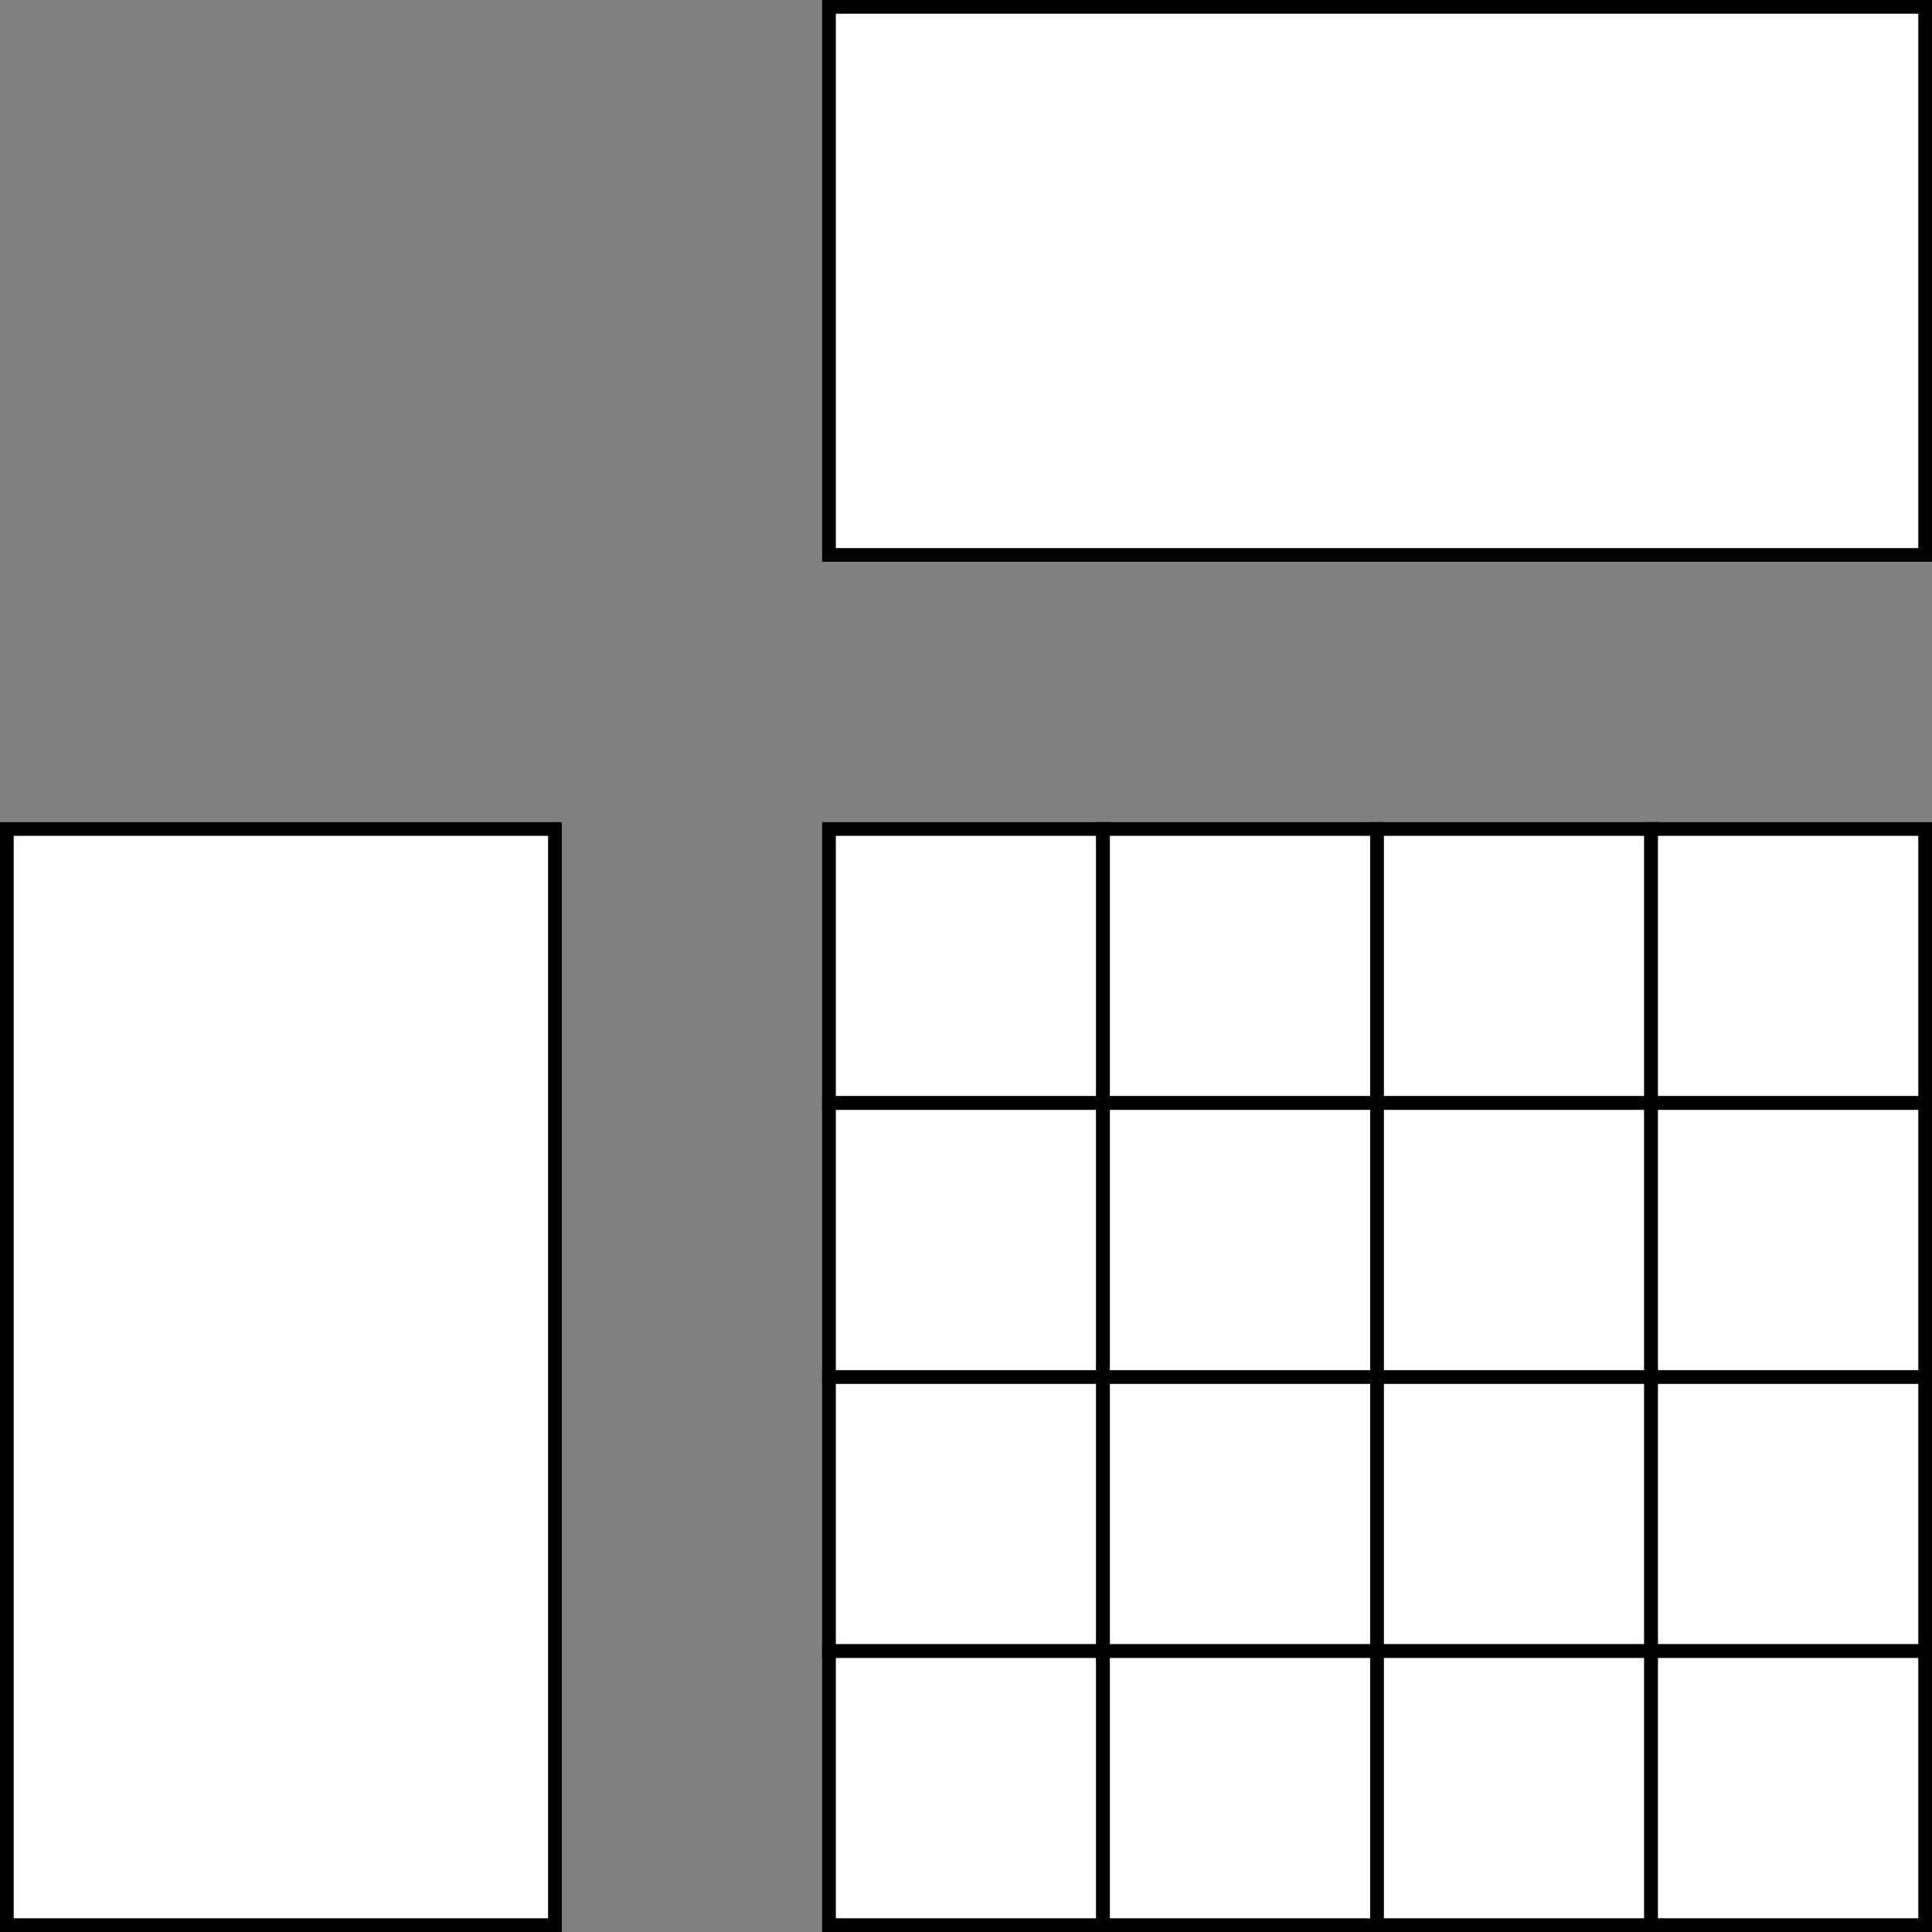
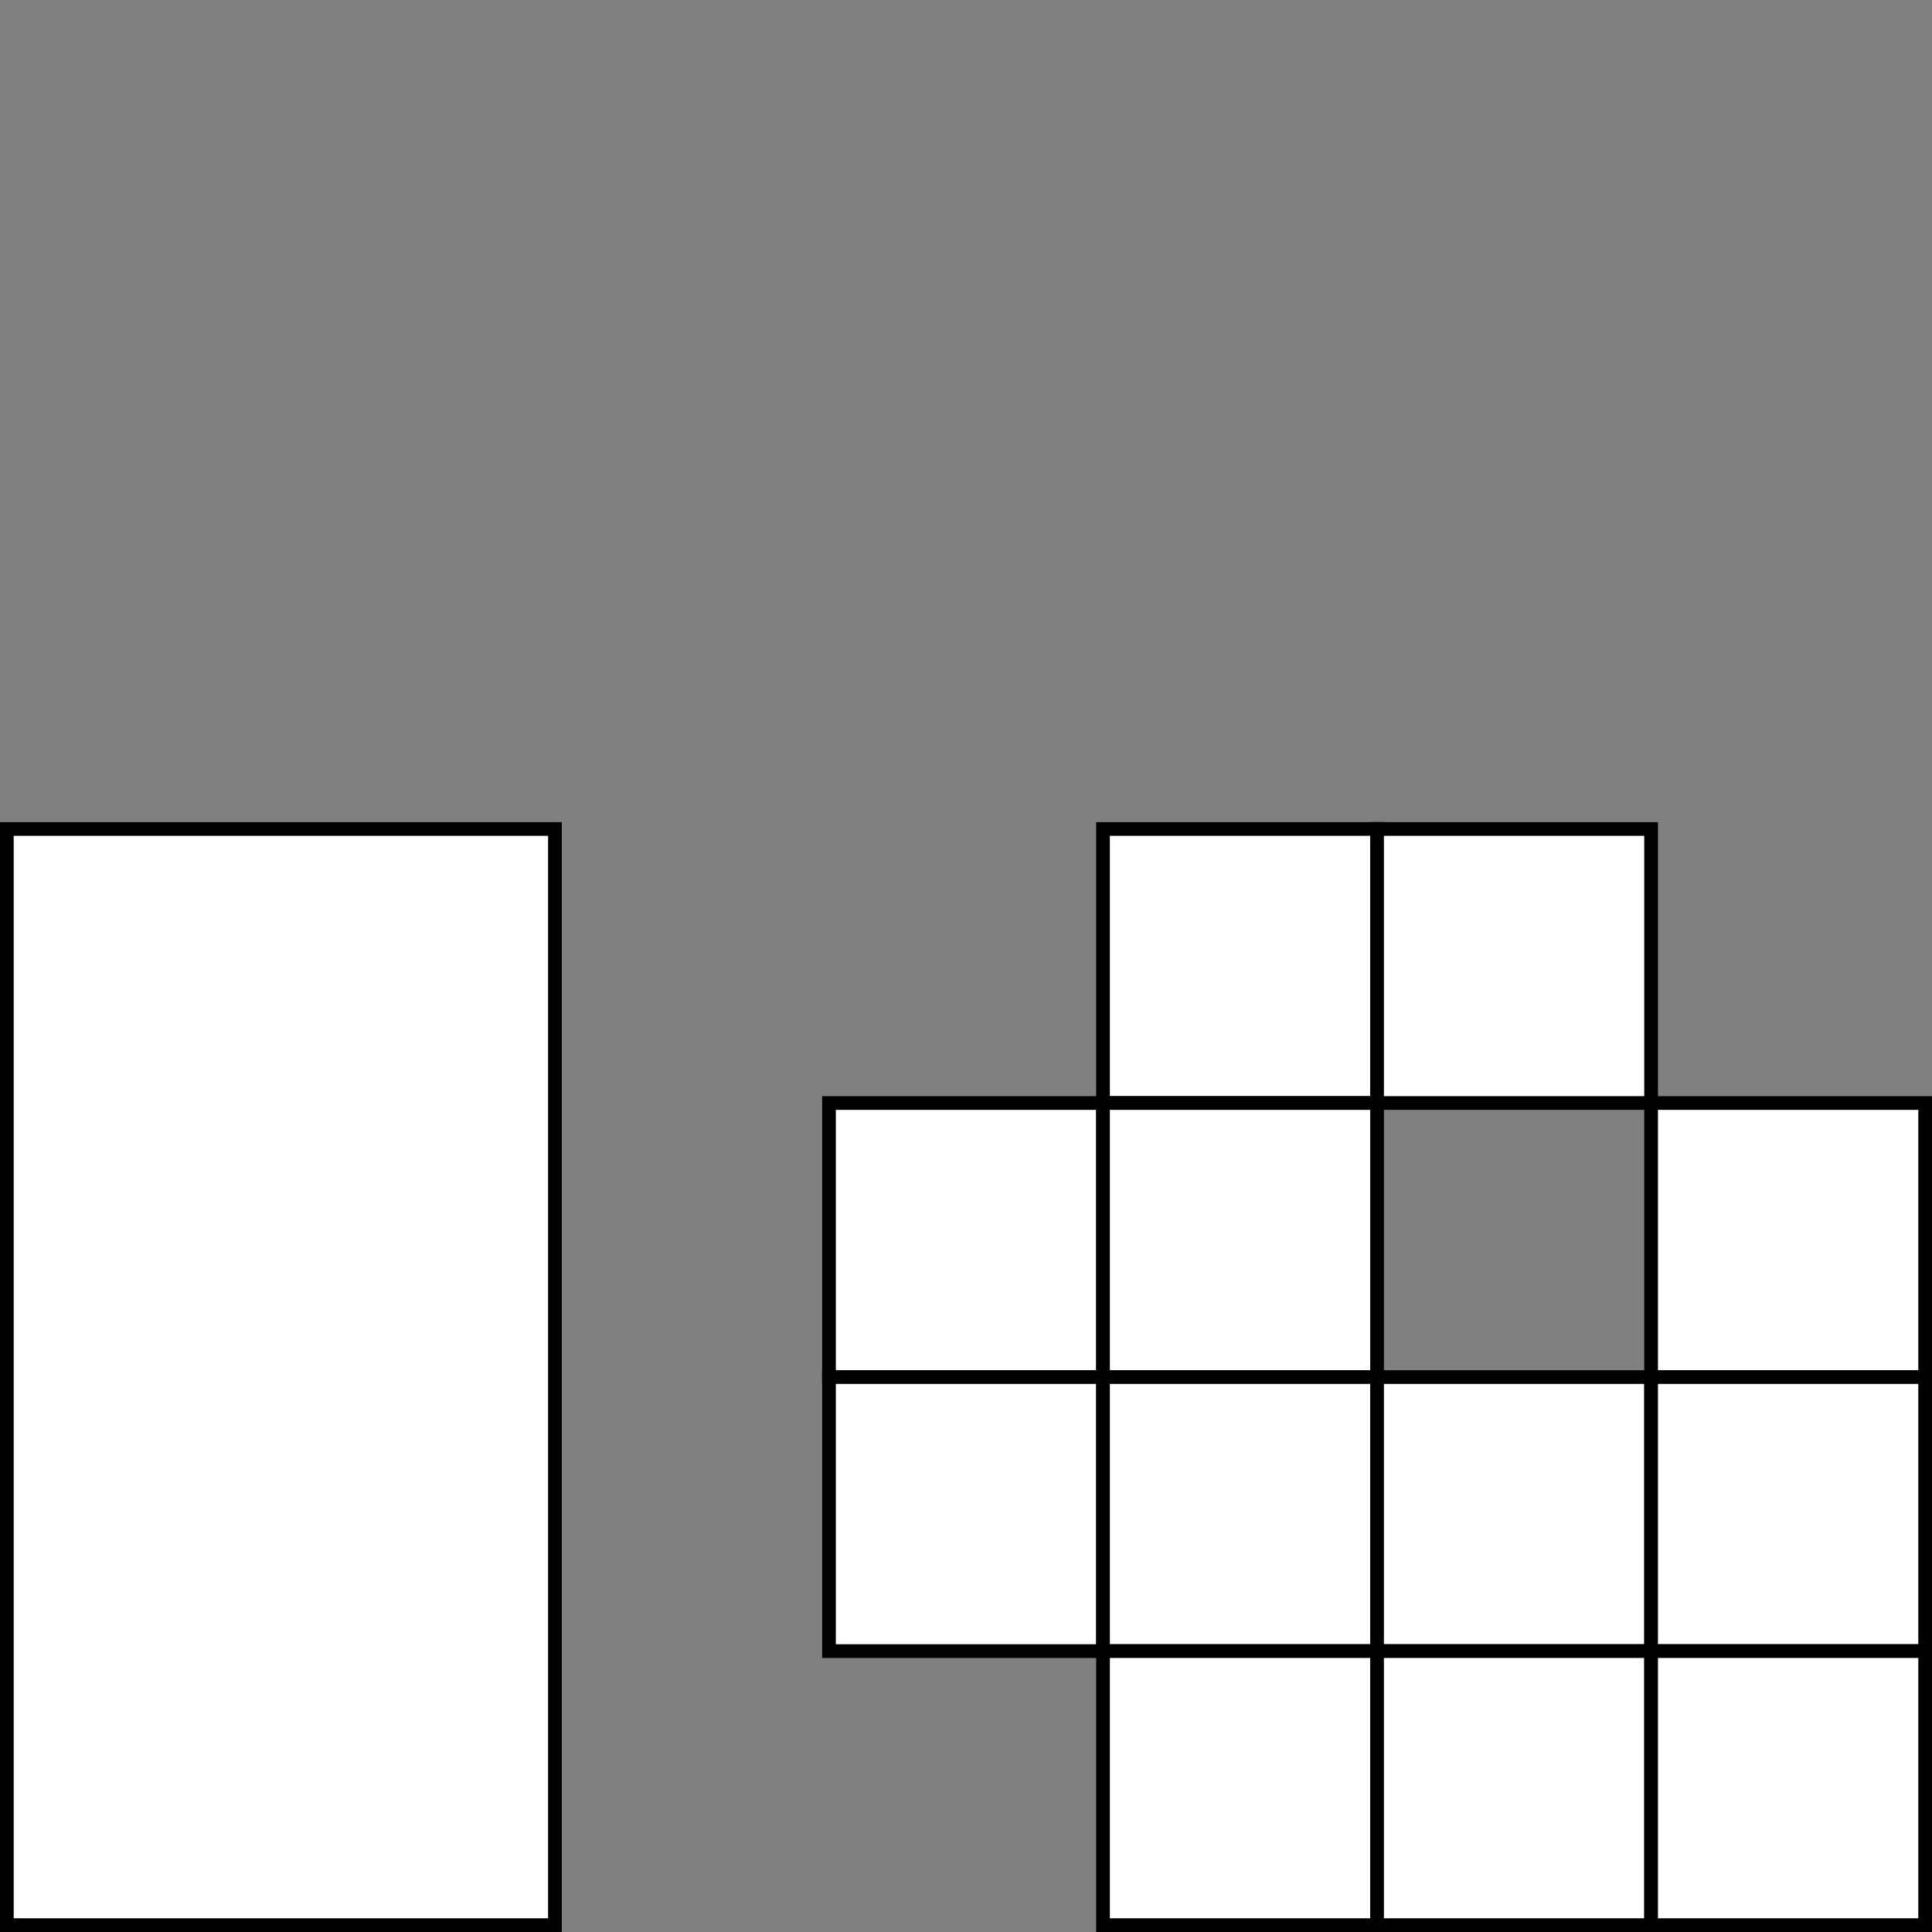
<svg xmlns="http://www.w3.org/2000/svg" style="background: transparent; background-color: transparent; color-scheme: light dark;" version="1.1" width="282px" height="282px" viewBox="0 0 282 282" content="&lt;mxfile host=&quot;app.diagrams.net&quot; agent=&quot;Mozilla/5.0 (Macintosh; Intel Mac OS X 10.15; rv:145.0) Gecko/20100101 Firefox/145.0&quot; version=&quot;29.2.3&quot; scale=&quot;1&quot; border=&quot;0&quot;&gt;&#10;  &lt;diagram name=&quot;Page-1&quot; id=&quot;e9pSgZxvKe6xoqgvaAvK&quot;&gt;&#10;    &lt;mxGraphModel dx=&quot;1145&quot; dy=&quot;835&quot; grid=&quot;1&quot; gridSize=&quot;10&quot; guides=&quot;1&quot; tooltips=&quot;1&quot; connect=&quot;1&quot; arrows=&quot;1&quot; fold=&quot;1&quot; page=&quot;1&quot; pageScale=&quot;1&quot; pageWidth=&quot;827&quot; pageHeight=&quot;1169&quot; math=&quot;0&quot; shadow=&quot;0&quot;&gt;&#10;      &lt;root&gt;&#10;        &lt;mxCell id=&quot;0&quot; /&gt;&#10;        &lt;mxCell id=&quot;1&quot; parent=&quot;0&quot; /&gt;&#10;        &lt;mxCell id=&quot;7SZUMsdfr0qSsvP2caIC-1&quot; parent=&quot;1&quot; style=&quot;whiteSpace=wrap;html=1;shadow=0;fillColor=light-dark(#FFFFFF,transparent);strokeColor=light-dark(#000000,#009900);strokeWidth=2;&quot; value=&quot;&quot; vertex=&quot;1&quot;&gt;&#10;          &lt;mxGeometry height=&quot;80&quot; width=&quot;160&quot; x=&quot;360&quot; y=&quot;160&quot; as=&quot;geometry&quot; /&gt;&#10;        &lt;/mxCell&gt;&#10;        &lt;mxCell id=&quot;7SZUMsdfr0qSsvP2caIC-4&quot; parent=&quot;1&quot; style=&quot;whiteSpace=wrap;html=1;shadow=0;fillColor=light-dark(#FFFFFF,transparent);strokeColor=light-dark(#000000,#009900);strokeWidth=2;&quot; value=&quot;&quot; vertex=&quot;1&quot;&gt;&#10;          &lt;mxGeometry height=&quot;160&quot; width=&quot;80&quot; x=&quot;240&quot; y=&quot;280&quot; as=&quot;geometry&quot; /&gt;&#10;        &lt;/mxCell&gt;&#10;        &lt;mxCell id=&quot;7SZUMsdfr0qSsvP2caIC-5&quot; parent=&quot;1&quot; style=&quot;whiteSpace=wrap;html=1;shadow=0;fillColor=light-dark(#FFFFFF,transparent);strokeColor=light-dark(#000000,#009900);strokeWidth=2;&quot; value=&quot;&quot; vertex=&quot;1&quot;&gt;&#10;          &lt;mxGeometry height=&quot;40&quot; width=&quot;40&quot; x=&quot;360&quot; y=&quot;280&quot; as=&quot;geometry&quot; /&gt;&#10;        &lt;/mxCell&gt;&#10;        &lt;mxCell id=&quot;7SZUMsdfr0qSsvP2caIC-6&quot; parent=&quot;1&quot; style=&quot;whiteSpace=wrap;html=1;shadow=0;fillColor=light-dark(#FFFFFF,transparent);strokeColor=light-dark(#000000,#009900);strokeWidth=2;&quot; value=&quot;&quot; vertex=&quot;1&quot;&gt;&#10;          &lt;mxGeometry height=&quot;40&quot; width=&quot;40&quot; x=&quot;360&quot; y=&quot;320&quot; as=&quot;geometry&quot; /&gt;&#10;        &lt;/mxCell&gt;&#10;        &lt;mxCell id=&quot;7SZUMsdfr0qSsvP2caIC-7&quot; parent=&quot;1&quot; style=&quot;whiteSpace=wrap;html=1;shadow=0;fillColor=light-dark(#FFFFFF,transparent);strokeColor=light-dark(#000000,#009900);strokeWidth=2;&quot; value=&quot;&quot; vertex=&quot;1&quot;&gt;&#10;          &lt;mxGeometry height=&quot;40&quot; width=&quot;40&quot; x=&quot;360&quot; y=&quot;360&quot; as=&quot;geometry&quot; /&gt;&#10;        &lt;/mxCell&gt;&#10;        &lt;mxCell id=&quot;7SZUMsdfr0qSsvP2caIC-8&quot; parent=&quot;1&quot; style=&quot;whiteSpace=wrap;html=1;shadow=0;fillColor=light-dark(#FFFFFF,transparent);strokeColor=light-dark(#000000,#009900);strokeWidth=2;&quot; value=&quot;&quot; vertex=&quot;1&quot;&gt;&#10;          &lt;mxGeometry height=&quot;40&quot; width=&quot;40&quot; x=&quot;360&quot; y=&quot;400&quot; as=&quot;geometry&quot; /&gt;&#10;        &lt;/mxCell&gt;&#10;        &lt;mxCell id=&quot;7SZUMsdfr0qSsvP2caIC-10&quot; parent=&quot;1&quot; style=&quot;whiteSpace=wrap;html=1;shadow=0;fillColor=light-dark(#FFFFFF,transparent);strokeColor=light-dark(#000000,#009900);strokeWidth=2;&quot; value=&quot;&quot; vertex=&quot;1&quot;&gt;&#10;          &lt;mxGeometry height=&quot;40&quot; width=&quot;40&quot; x=&quot;400&quot; y=&quot;280&quot; as=&quot;geometry&quot; /&gt;&#10;        &lt;/mxCell&gt;&#10;        &lt;mxCell id=&quot;7SZUMsdfr0qSsvP2caIC-11&quot; parent=&quot;1&quot; style=&quot;whiteSpace=wrap;html=1;shadow=0;fillColor=light-dark(#FFFFFF,transparent);strokeColor=light-dark(#000000,#009900);strokeWidth=2;&quot; value=&quot;&quot; vertex=&quot;1&quot;&gt;&#10;          &lt;mxGeometry height=&quot;40&quot; width=&quot;40&quot; x=&quot;400&quot; y=&quot;320&quot; as=&quot;geometry&quot; /&gt;&#10;        &lt;/mxCell&gt;&#10;        &lt;mxCell id=&quot;7SZUMsdfr0qSsvP2caIC-12&quot; parent=&quot;1&quot; style=&quot;whiteSpace=wrap;html=1;shadow=0;fillColor=light-dark(#FFFFFF,transparent);strokeColor=light-dark(#000000,#009900);strokeWidth=2;&quot; value=&quot;&quot; vertex=&quot;1&quot;&gt;&#10;          &lt;mxGeometry height=&quot;40&quot; width=&quot;40&quot; x=&quot;400&quot; y=&quot;360&quot; as=&quot;geometry&quot; /&gt;&#10;        &lt;/mxCell&gt;&#10;        &lt;mxCell id=&quot;7SZUMsdfr0qSsvP2caIC-13&quot; parent=&quot;1&quot; style=&quot;whiteSpace=wrap;html=1;shadow=0;fillColor=light-dark(#FFFFFF,transparent);strokeColor=light-dark(#000000,#009900);strokeWidth=2;&quot; value=&quot;&quot; vertex=&quot;1&quot;&gt;&#10;          &lt;mxGeometry height=&quot;40&quot; width=&quot;40&quot; x=&quot;400&quot; y=&quot;400&quot; as=&quot;geometry&quot; /&gt;&#10;        &lt;/mxCell&gt;&#10;        &lt;mxCell id=&quot;7SZUMsdfr0qSsvP2caIC-14&quot; parent=&quot;1&quot; style=&quot;whiteSpace=wrap;html=1;shadow=0;fillColor=light-dark(#FFFFFF,transparent);strokeColor=light-dark(#000000,#009900);strokeWidth=2;&quot; value=&quot;&quot; vertex=&quot;1&quot;&gt;&#10;          &lt;mxGeometry height=&quot;40&quot; width=&quot;40&quot; x=&quot;440&quot; y=&quot;280&quot; as=&quot;geometry&quot; /&gt;&#10;        &lt;/mxCell&gt;&#10;        &lt;mxCell id=&quot;7SZUMsdfr0qSsvP2caIC-15&quot; parent=&quot;1&quot; style=&quot;whiteSpace=wrap;html=1;shadow=0;fillColor=light-dark(#FFFFFF,transparent);strokeColor=light-dark(#000000,#009900);strokeWidth=2;&quot; value=&quot;&quot; vertex=&quot;1&quot;&gt;&#10;          &lt;mxGeometry height=&quot;40&quot; width=&quot;40&quot; x=&quot;440&quot; y=&quot;320&quot; as=&quot;geometry&quot; /&gt;&#10;        &lt;/mxCell&gt;&#10;        &lt;mxCell id=&quot;7SZUMsdfr0qSsvP2caIC-16&quot; parent=&quot;1&quot; style=&quot;whiteSpace=wrap;html=1;shadow=0;fillColor=light-dark(#FFFFFF,transparent);strokeColor=light-dark(#000000,#009900);strokeWidth=2;&quot; value=&quot;&quot; vertex=&quot;1&quot;&gt;&#10;          &lt;mxGeometry height=&quot;40&quot; width=&quot;40&quot; x=&quot;440&quot; y=&quot;360&quot; as=&quot;geometry&quot; /&gt;&#10;        &lt;/mxCell&gt;&#10;        &lt;mxCell id=&quot;7SZUMsdfr0qSsvP2caIC-17&quot; parent=&quot;1&quot; style=&quot;whiteSpace=wrap;html=1;shadow=0;fillColor=light-dark(#FFFFFF,transparent);strokeColor=light-dark(#000000,#009900);strokeWidth=2;&quot; value=&quot;&quot; vertex=&quot;1&quot;&gt;&#10;          &lt;mxGeometry height=&quot;40&quot; width=&quot;40&quot; x=&quot;440&quot; y=&quot;400&quot; as=&quot;geometry&quot; /&gt;&#10;        &lt;/mxCell&gt;&#10;        &lt;mxCell id=&quot;7SZUMsdfr0qSsvP2caIC-18&quot; parent=&quot;1&quot; style=&quot;whiteSpace=wrap;html=1;shadow=0;fillColor=light-dark(#FFFFFF,transparent);strokeColor=light-dark(#000000,#009900);strokeWidth=2;&quot; value=&quot;&quot; vertex=&quot;1&quot;&gt;&#10;          &lt;mxGeometry height=&quot;40&quot; width=&quot;40&quot; x=&quot;480&quot; y=&quot;280&quot; as=&quot;geometry&quot; /&gt;&#10;        &lt;/mxCell&gt;&#10;        &lt;mxCell id=&quot;7SZUMsdfr0qSsvP2caIC-19&quot; parent=&quot;1&quot; style=&quot;whiteSpace=wrap;html=1;shadow=0;fillColor=light-dark(#FFFFFF,transparent);strokeColor=light-dark(#000000,#009900);strokeWidth=2;&quot; value=&quot;&quot; vertex=&quot;1&quot;&gt;&#10;          &lt;mxGeometry height=&quot;40&quot; width=&quot;40&quot; x=&quot;480&quot; y=&quot;320&quot; as=&quot;geometry&quot; /&gt;&#10;        &lt;/mxCell&gt;&#10;        &lt;mxCell id=&quot;7SZUMsdfr0qSsvP2caIC-20&quot; parent=&quot;1&quot; style=&quot;whiteSpace=wrap;html=1;shadow=0;fillColor=light-dark(#FFFFFF,transparent);strokeColor=light-dark(#000000,#009900);strokeWidth=2;&quot; value=&quot;&quot; vertex=&quot;1&quot;&gt;&#10;          &lt;mxGeometry height=&quot;40&quot; width=&quot;40&quot; x=&quot;480&quot; y=&quot;360&quot; as=&quot;geometry&quot; /&gt;&#10;        &lt;/mxCell&gt;&#10;        &lt;mxCell id=&quot;7SZUMsdfr0qSsvP2caIC-21&quot; parent=&quot;1&quot; style=&quot;whiteSpace=wrap;html=1;shadow=0;fillColor=light-dark(#FFFFFF,transparent);strokeColor=light-dark(#000000,#009900);strokeWidth=2;&quot; value=&quot;&quot; vertex=&quot;1&quot;&gt;&#10;          &lt;mxGeometry height=&quot;40&quot; width=&quot;40&quot; x=&quot;480&quot; y=&quot;400&quot; as=&quot;geometry&quot; /&gt;&#10;        &lt;/mxCell&gt;&#10;      &lt;/root&gt;&#10;    &lt;/mxGraphModel&gt;&#10;  &lt;/diagram&gt;&#10;&lt;/mxfile&gt;&#10;">
  <rect x="0" y="0" width="282" height="282" fill="#808080" stroke="none" />
  <defs />
  <g>
    <g data-cell-id="0">
      <g data-cell-id="1">
        <g data-cell-id="7SZUMsdfr0qSsvP2caIC-1">
          <g>
-             <rect x="121" y="1" width="160" height="80" fill="#ffffff" style="fill: light-dark(rgb(255, 255, 255), transparent); stroke: light-dark(rgb(0, 0, 0), rgb(0, 153, 0));" stroke="#000000" stroke-width="2" pointer-events="all" />
-           </g>
+             </g>
        </g>
        <g data-cell-id="7SZUMsdfr0qSsvP2caIC-4">
          <g>
            <rect x="1" y="121" width="80" height="160" fill="#ffffff" style="fill: light-dark(rgb(255, 255, 255), transparent); stroke: light-dark(rgb(0, 0, 0), rgb(0, 153, 0));" stroke="#000000" stroke-width="2" pointer-events="all" />
          </g>
        </g>
        <g data-cell-id="7SZUMsdfr0qSsvP2caIC-5">
          <g>
-             <rect x="121" y="121" width="40" height="40" fill="#ffffff" style="fill: light-dark(rgb(255, 255, 255), transparent); stroke: light-dark(rgb(0, 0, 0), rgb(0, 153, 0));" stroke="#000000" stroke-width="2" pointer-events="all" />
-           </g>
+             </g>
        </g>
        <g data-cell-id="7SZUMsdfr0qSsvP2caIC-6">
          <g>
            <rect x="121" y="161" width="40" height="40" fill="#ffffff" style="fill: light-dark(rgb(255, 255, 255), transparent); stroke: light-dark(rgb(0, 0, 0), rgb(0, 153, 0));" stroke="#000000" stroke-width="2" pointer-events="all" />
          </g>
        </g>
        <g data-cell-id="7SZUMsdfr0qSsvP2caIC-7">
          <g>
            <rect x="121" y="201" width="40" height="40" fill="#ffffff" style="fill: light-dark(rgb(255, 255, 255), transparent); stroke: light-dark(rgb(0, 0, 0), rgb(0, 153, 0));" stroke="#000000" stroke-width="2" pointer-events="all" />
          </g>
        </g>
        <g data-cell-id="7SZUMsdfr0qSsvP2caIC-8">
          <g>
-             <rect x="121" y="241" width="40" height="40" fill="#ffffff" style="fill: light-dark(rgb(255, 255, 255), transparent); stroke: light-dark(rgb(0, 0, 0), rgb(0, 153, 0));" stroke="#000000" stroke-width="2" pointer-events="all" />
-           </g>
+             </g>
        </g>
        <g data-cell-id="7SZUMsdfr0qSsvP2caIC-10">
          <g>
            <rect x="161" y="121" width="40" height="40" fill="#ffffff" style="fill: light-dark(rgb(255, 255, 255), transparent); stroke: light-dark(rgb(0, 0, 0), rgb(0, 153, 0));" stroke="#000000" stroke-width="2" pointer-events="all" />
          </g>
        </g>
        <g data-cell-id="7SZUMsdfr0qSsvP2caIC-11">
          <g>
            <rect x="161" y="161" width="40" height="40" fill="#ffffff" style="fill: light-dark(rgb(255, 255, 255), transparent); stroke: light-dark(rgb(0, 0, 0), rgb(0, 153, 0));" stroke="#000000" stroke-width="2" pointer-events="all" />
          </g>
        </g>
        <g data-cell-id="7SZUMsdfr0qSsvP2caIC-12">
          <g>
            <rect x="161" y="201" width="40" height="40" fill="#ffffff" style="fill: light-dark(rgb(255, 255, 255), transparent); stroke: light-dark(rgb(0, 0, 0), rgb(0, 153, 0));" stroke="#000000" stroke-width="2" pointer-events="all" />
          </g>
        </g>
        <g data-cell-id="7SZUMsdfr0qSsvP2caIC-13">
          <g>
            <rect x="161" y="241" width="40" height="40" fill="#ffffff" style="fill: light-dark(rgb(255, 255, 255), transparent); stroke: light-dark(rgb(0, 0, 0), rgb(0, 153, 0));" stroke="#000000" stroke-width="2" pointer-events="all" />
          </g>
        </g>
        <g data-cell-id="7SZUMsdfr0qSsvP2caIC-14">
          <g>
            <rect x="201" y="121" width="40" height="40" fill="#ffffff" style="fill: light-dark(rgb(255, 255, 255), transparent); stroke: light-dark(rgb(0, 0, 0), rgb(0, 153, 0));" stroke="#000000" stroke-width="2" pointer-events="all" />
          </g>
        </g>
        <g data-cell-id="7SZUMsdfr0qSsvP2caIC-15">
          <g>
-             <rect x="201" y="161" width="40" height="40" fill="#ffffff" style="fill: light-dark(rgb(255, 255, 255), transparent); stroke: light-dark(rgb(0, 0, 0), rgb(0, 153, 0));" stroke="#000000" stroke-width="2" pointer-events="all" />
-           </g>
+             </g>
        </g>
        <g data-cell-id="7SZUMsdfr0qSsvP2caIC-16">
          <g>
            <rect x="201" y="201" width="40" height="40" fill="#ffffff" style="fill: light-dark(rgb(255, 255, 255), transparent); stroke: light-dark(rgb(0, 0, 0), rgb(0, 153, 0));" stroke="#000000" stroke-width="2" pointer-events="all" />
          </g>
        </g>
        <g data-cell-id="7SZUMsdfr0qSsvP2caIC-17">
          <g>
            <rect x="201" y="241" width="40" height="40" fill="#ffffff" style="fill: light-dark(rgb(255, 255, 255), transparent); stroke: light-dark(rgb(0, 0, 0), rgb(0, 153, 0));" stroke="#000000" stroke-width="2" pointer-events="all" />
          </g>
        </g>
        <g data-cell-id="7SZUMsdfr0qSsvP2caIC-18">
          <g>
-             <rect x="241" y="121" width="40" height="40" fill="#ffffff" style="fill: light-dark(rgb(255, 255, 255), transparent); stroke: light-dark(rgb(0, 0, 0), rgb(0, 153, 0));" stroke="#000000" stroke-width="2" pointer-events="all" />
-           </g>
+             </g>
        </g>
        <g data-cell-id="7SZUMsdfr0qSsvP2caIC-19">
          <g>
            <rect x="241" y="161" width="40" height="40" fill="#ffffff" style="fill: light-dark(rgb(255, 255, 255), transparent); stroke: light-dark(rgb(0, 0, 0), rgb(0, 153, 0));" stroke="#000000" stroke-width="2" pointer-events="all" />
          </g>
        </g>
        <g data-cell-id="7SZUMsdfr0qSsvP2caIC-20">
          <g>
            <rect x="241" y="201" width="40" height="40" fill="#ffffff" style="fill: light-dark(rgb(255, 255, 255), transparent); stroke: light-dark(rgb(0, 0, 0), rgb(0, 153, 0));" stroke="#000000" stroke-width="2" pointer-events="all" />
          </g>
        </g>
        <g data-cell-id="7SZUMsdfr0qSsvP2caIC-21">
          <g>
            <rect x="241" y="241" width="40" height="40" fill="#ffffff" style="fill: light-dark(rgb(255, 255, 255), transparent); stroke: light-dark(rgb(0, 0, 0), rgb(0, 153, 0));" stroke="#000000" stroke-width="2" pointer-events="all" />
          </g>
        </g>
      </g>
    </g>
  </g>
</svg>